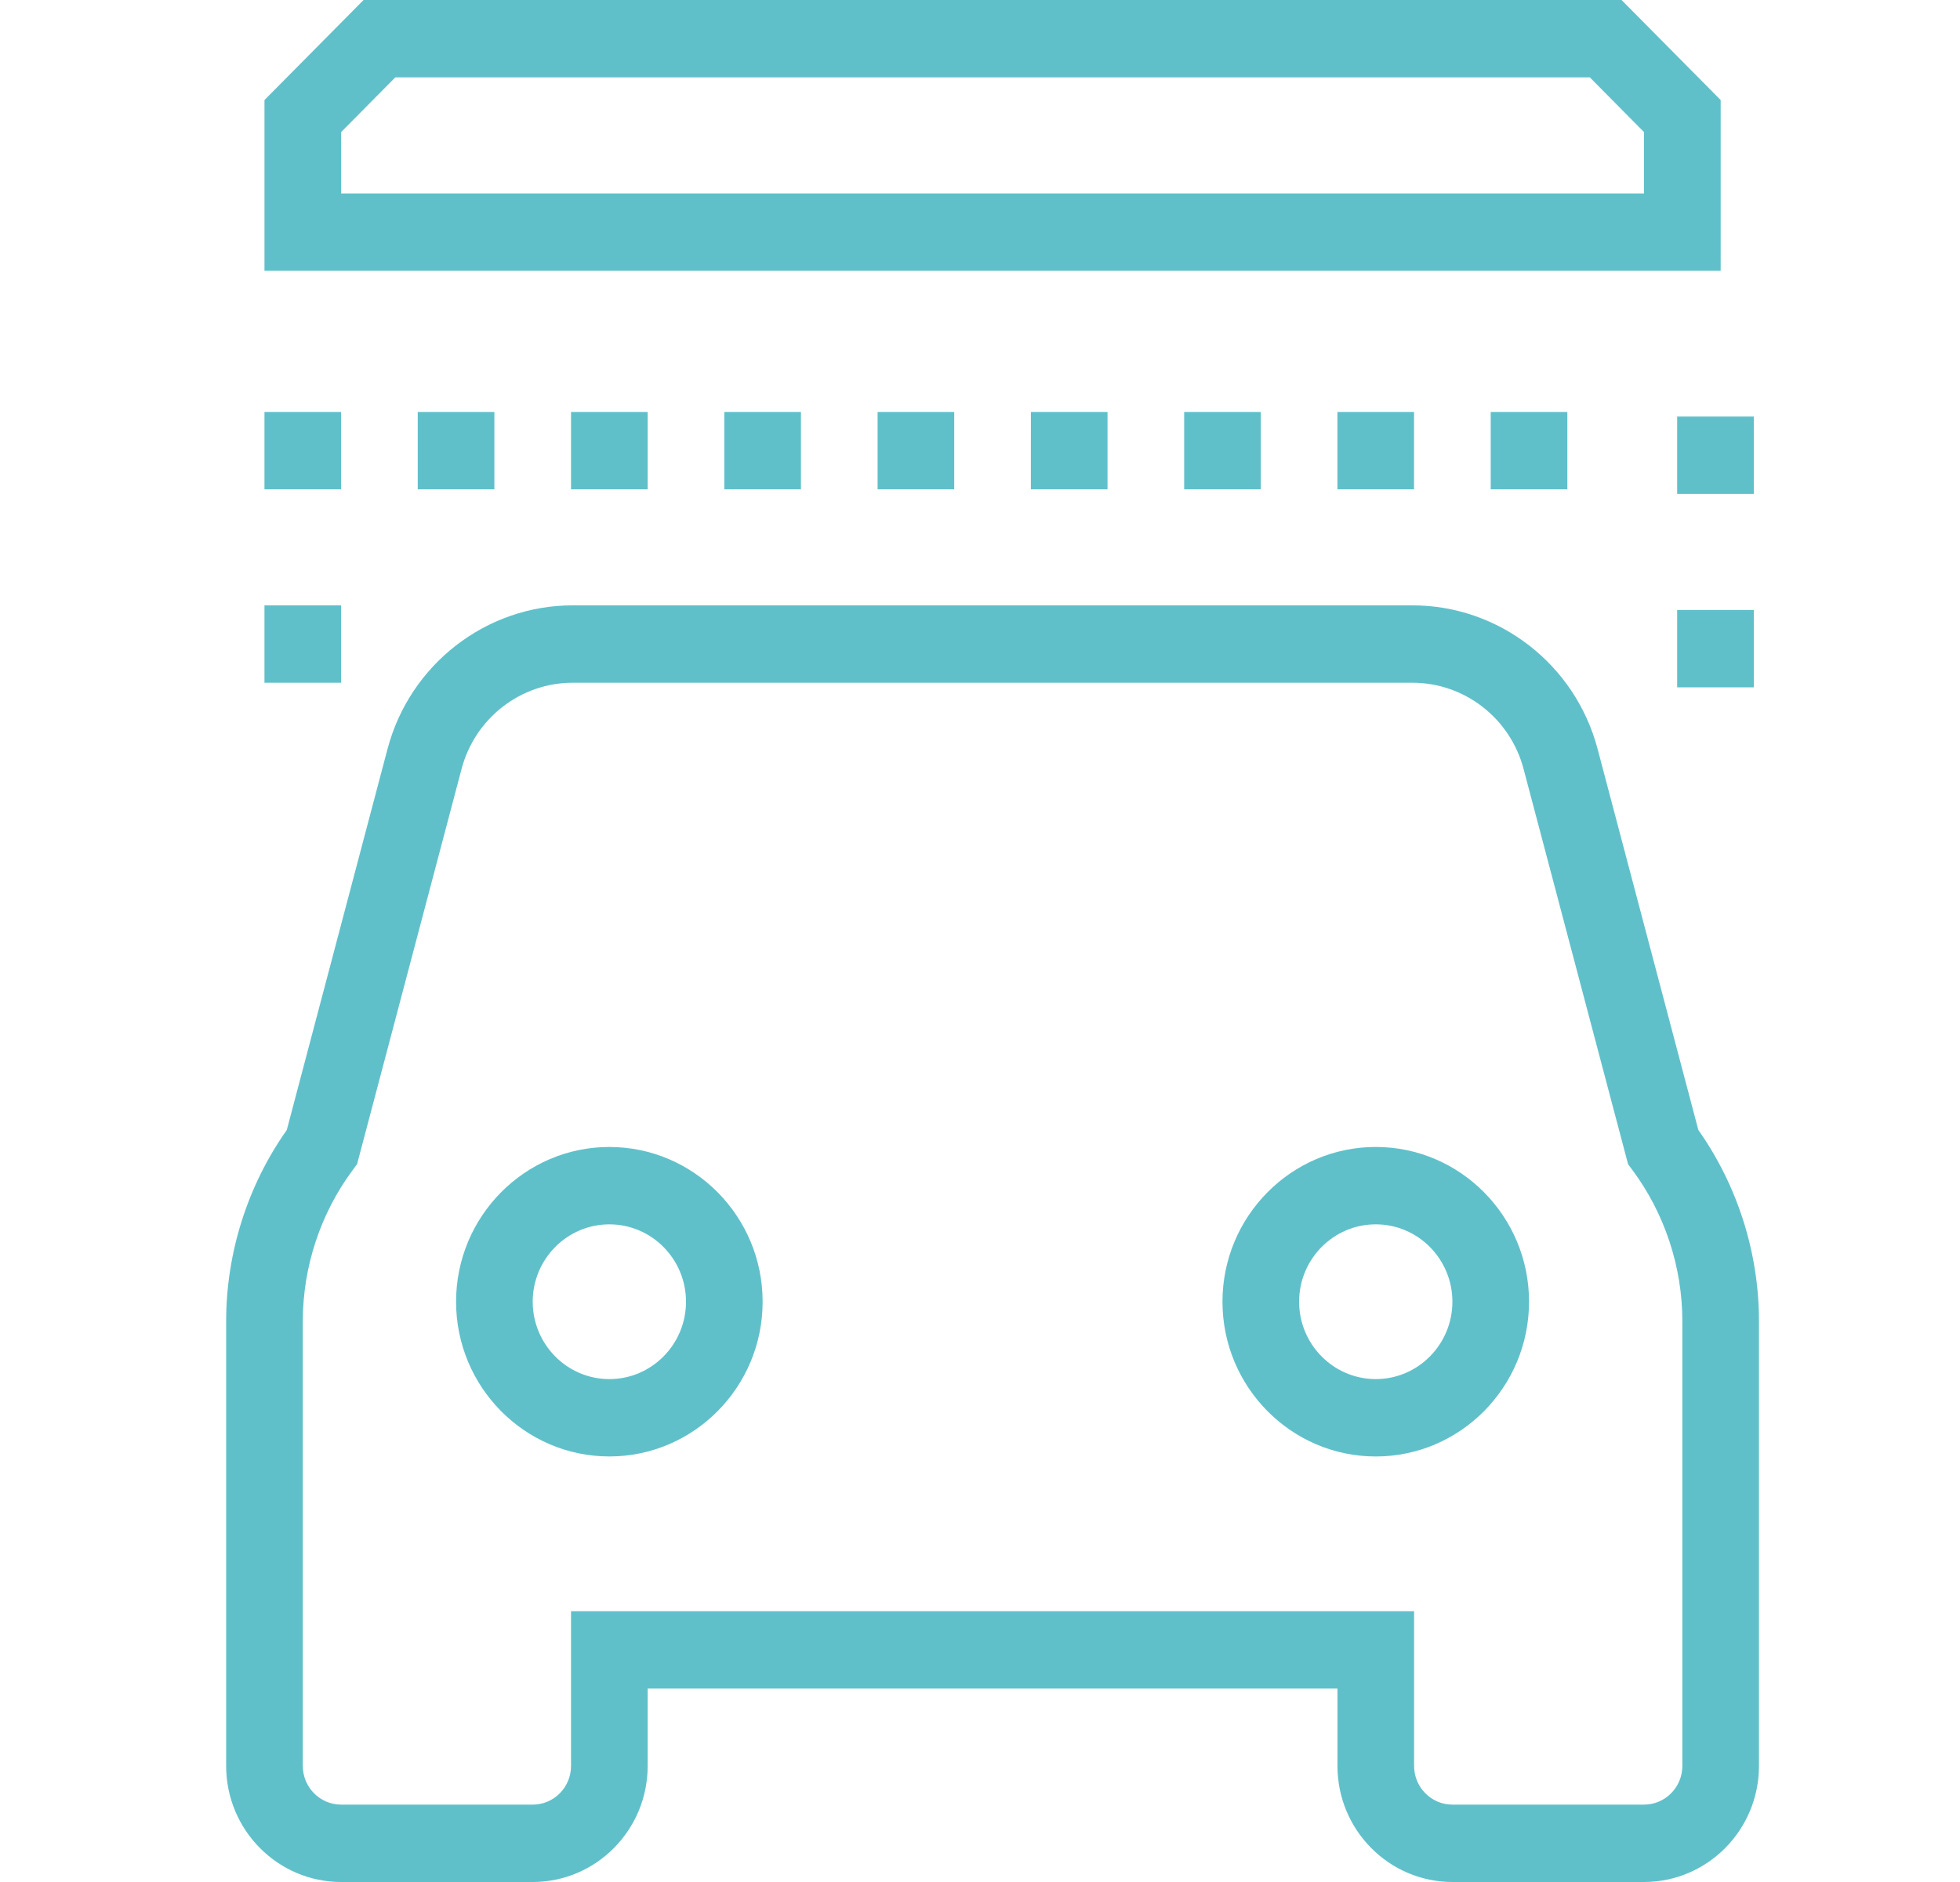
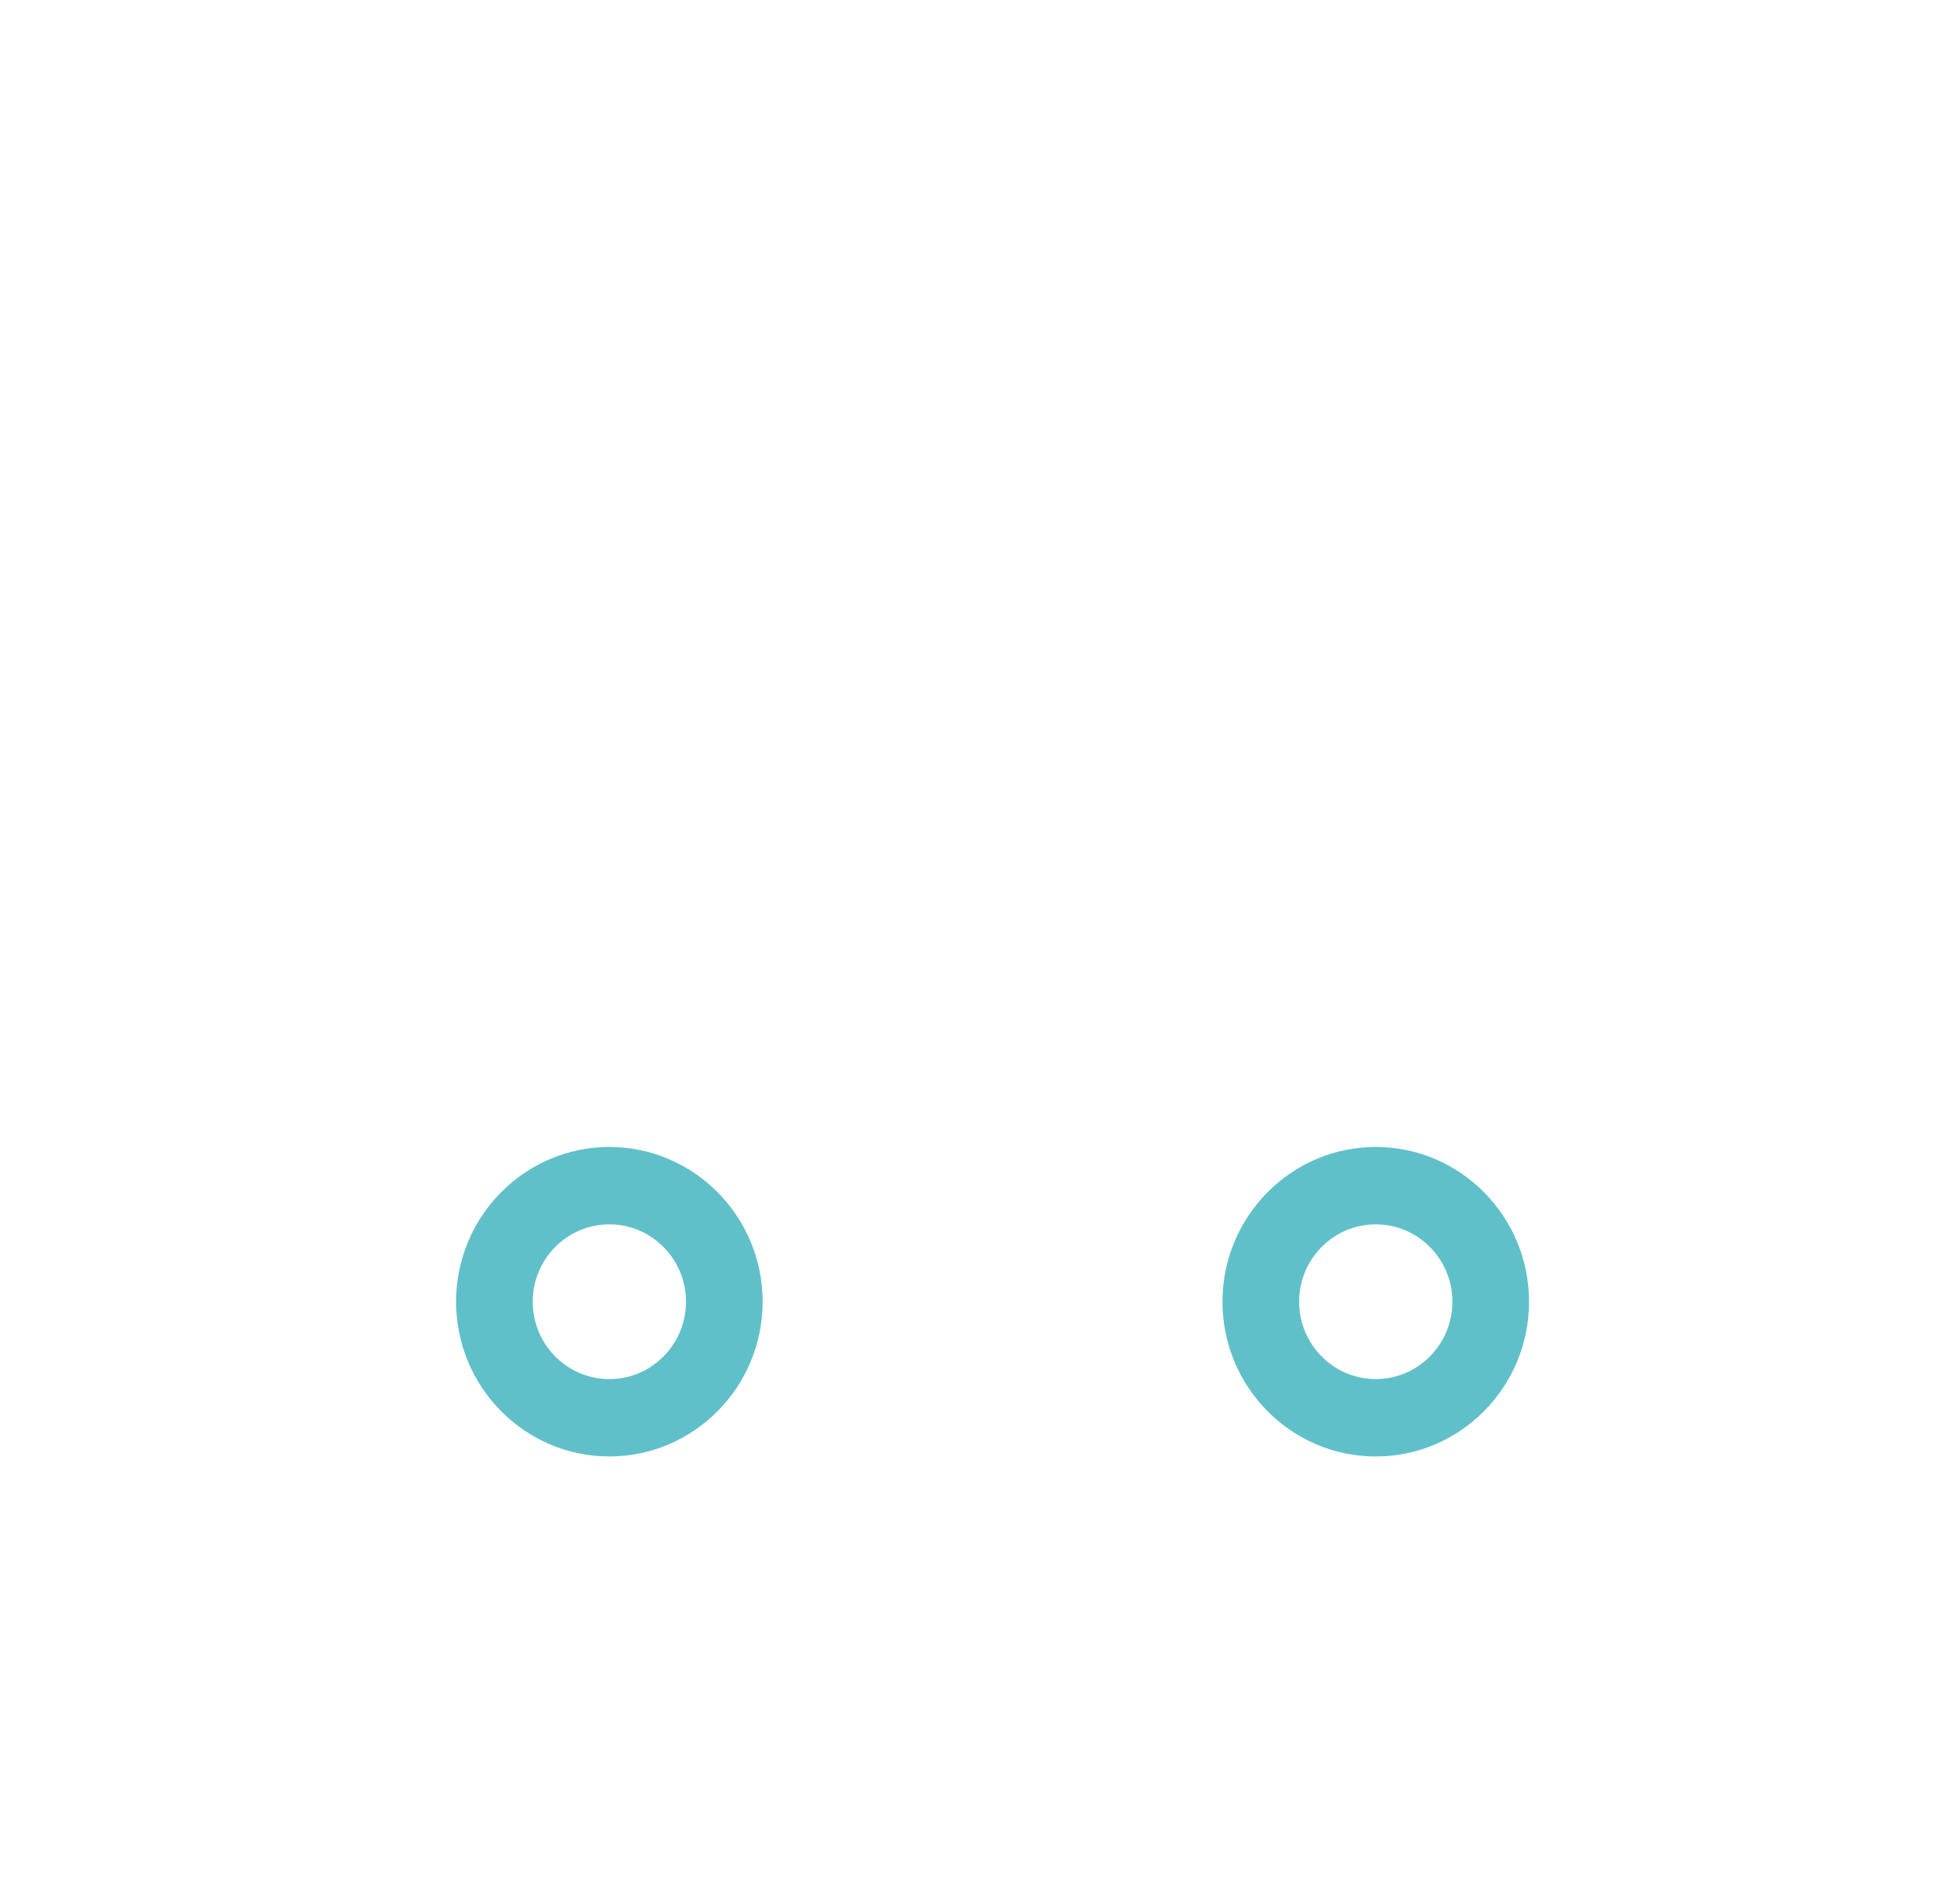
<svg xmlns="http://www.w3.org/2000/svg" width="200" height="192" viewBox="0 0 200 192">
  <g fill="#60C0CA" fill-rule="evenodd">
-     <path d="M148.205 192h19.55c6.469 0 11.732-5.31 11.732-11.84v-45.386c0-6.948-2.191-13.84-6.186-19.492l-10.282-38.88c-2.28-8.62-10.05-14.644-18.89-14.644H58.435c-8.84 0-16.61 6.024-18.89 14.645l-10.282 38.879c-3.995 5.652-6.186 12.544-6.186 19.492v45.387c0 6.528 5.263 11.839 11.732 11.839h19.55c6.47 0 11.73-5.31 11.73-11.84v-7.893h70.386v7.894c0 6.528 5.26 11.839 11.73 11.839zm-89.937-27.627v15.788c0 2.174-1.752 3.945-3.909 3.945H34.81c-2.156 0-3.911-1.77-3.911-3.945v-45.387c0-5.516 1.806-10.982 5.082-15.392l.455-.612 10.666-40.332c1.368-5.171 6.028-8.786 11.334-8.786h85.694c5.306 0 9.966 3.615 11.334 8.786l10.666 40.332.455.612c3.276 4.41 5.083 9.876 5.083 15.392v45.387c0 2.174-1.756 3.945-3.912 3.945h-19.55c-2.157 0-3.91-1.77-3.91-3.945v-15.788H58.269zM26.986 49.919h7.82v-7.894h-7.82zM26.986 69.652h7.82v-7.894h-7.82zM42.627 49.919h7.82v-7.894h-7.82zM58.268 49.919h7.821v-7.894h-7.82zM73.91 49.919h7.82v-7.894h-7.82zM89.551 49.919h7.82v-7.894h-7.82zM37.098 0 26.987 10.205v17.422h148.592V10.205L165.465 0H37.098zM34.81 13.474l5.527-5.58h121.892l5.527 5.58v6.26H34.81v-6.26zM171.139 50.39h7.82v-7.895h-7.82zM171.139 70.122h7.82V62.23h-7.82zM152.114 49.919h7.82v-7.894h-7.82zM136.472 49.919h7.82v-7.894h-7.82zM120.834 49.919h7.82v-7.894h-7.82zM105.192 49.919h7.821v-7.894h-7.82z" />
    <path d="M62.18 117.013c-8.626 0-15.642 7.082-15.642 15.788 0 8.703 7.016 15.785 15.642 15.785 8.625 0 15.64-7.082 15.64-15.785 0-8.706-7.015-15.788-15.64-15.788m0 23.682c-4.313 0-7.821-3.543-7.821-7.894 0-4.355 3.508-7.894 7.82-7.894 4.313 0 7.821 3.54 7.821 7.894 0 4.351-3.508 7.894-7.82 7.894M156.025 132.8c0-8.706-7.016-15.788-15.641-15.788-8.623 0-15.642 7.082-15.642 15.788s7.019 15.788 15.642 15.788c8.625 0 15.64-7.082 15.64-15.788m-15.64 7.894c-4.313 0-7.821-3.542-7.821-7.894s3.508-7.894 7.82-7.894c4.313 0 7.821 3.542 7.821 7.894s-3.508 7.894-7.82 7.894" />
  </g>
</svg>